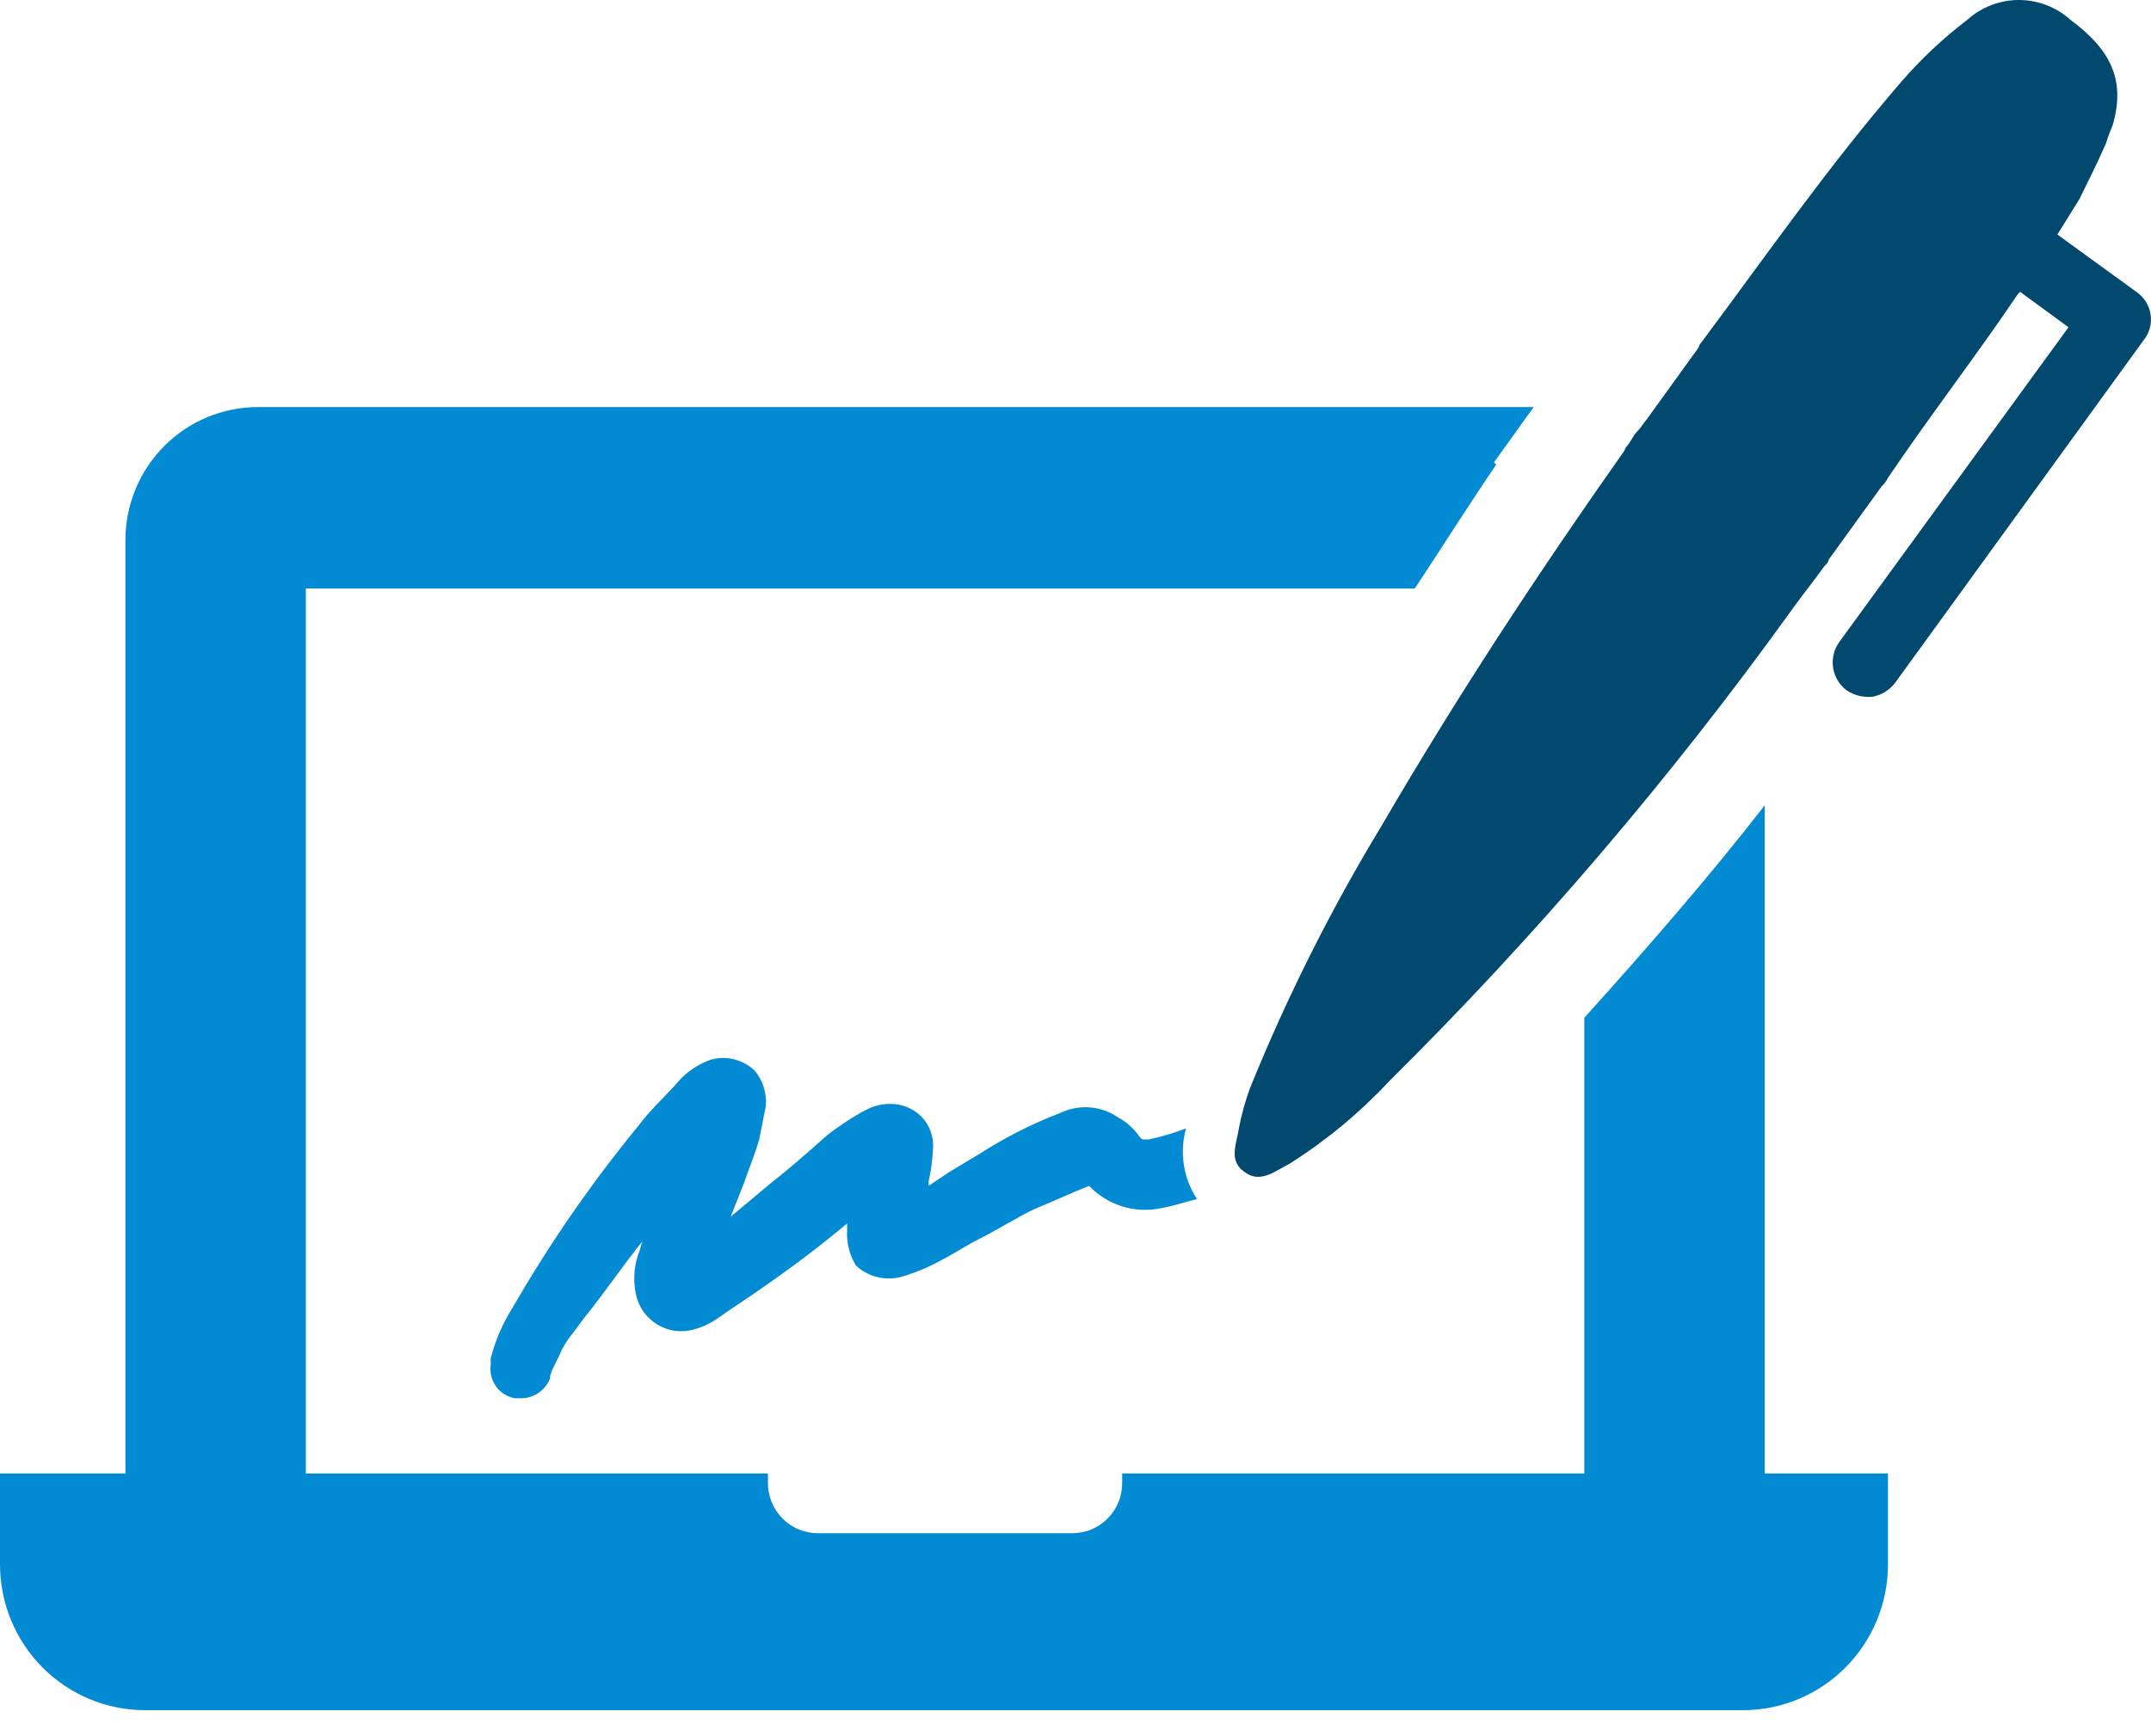
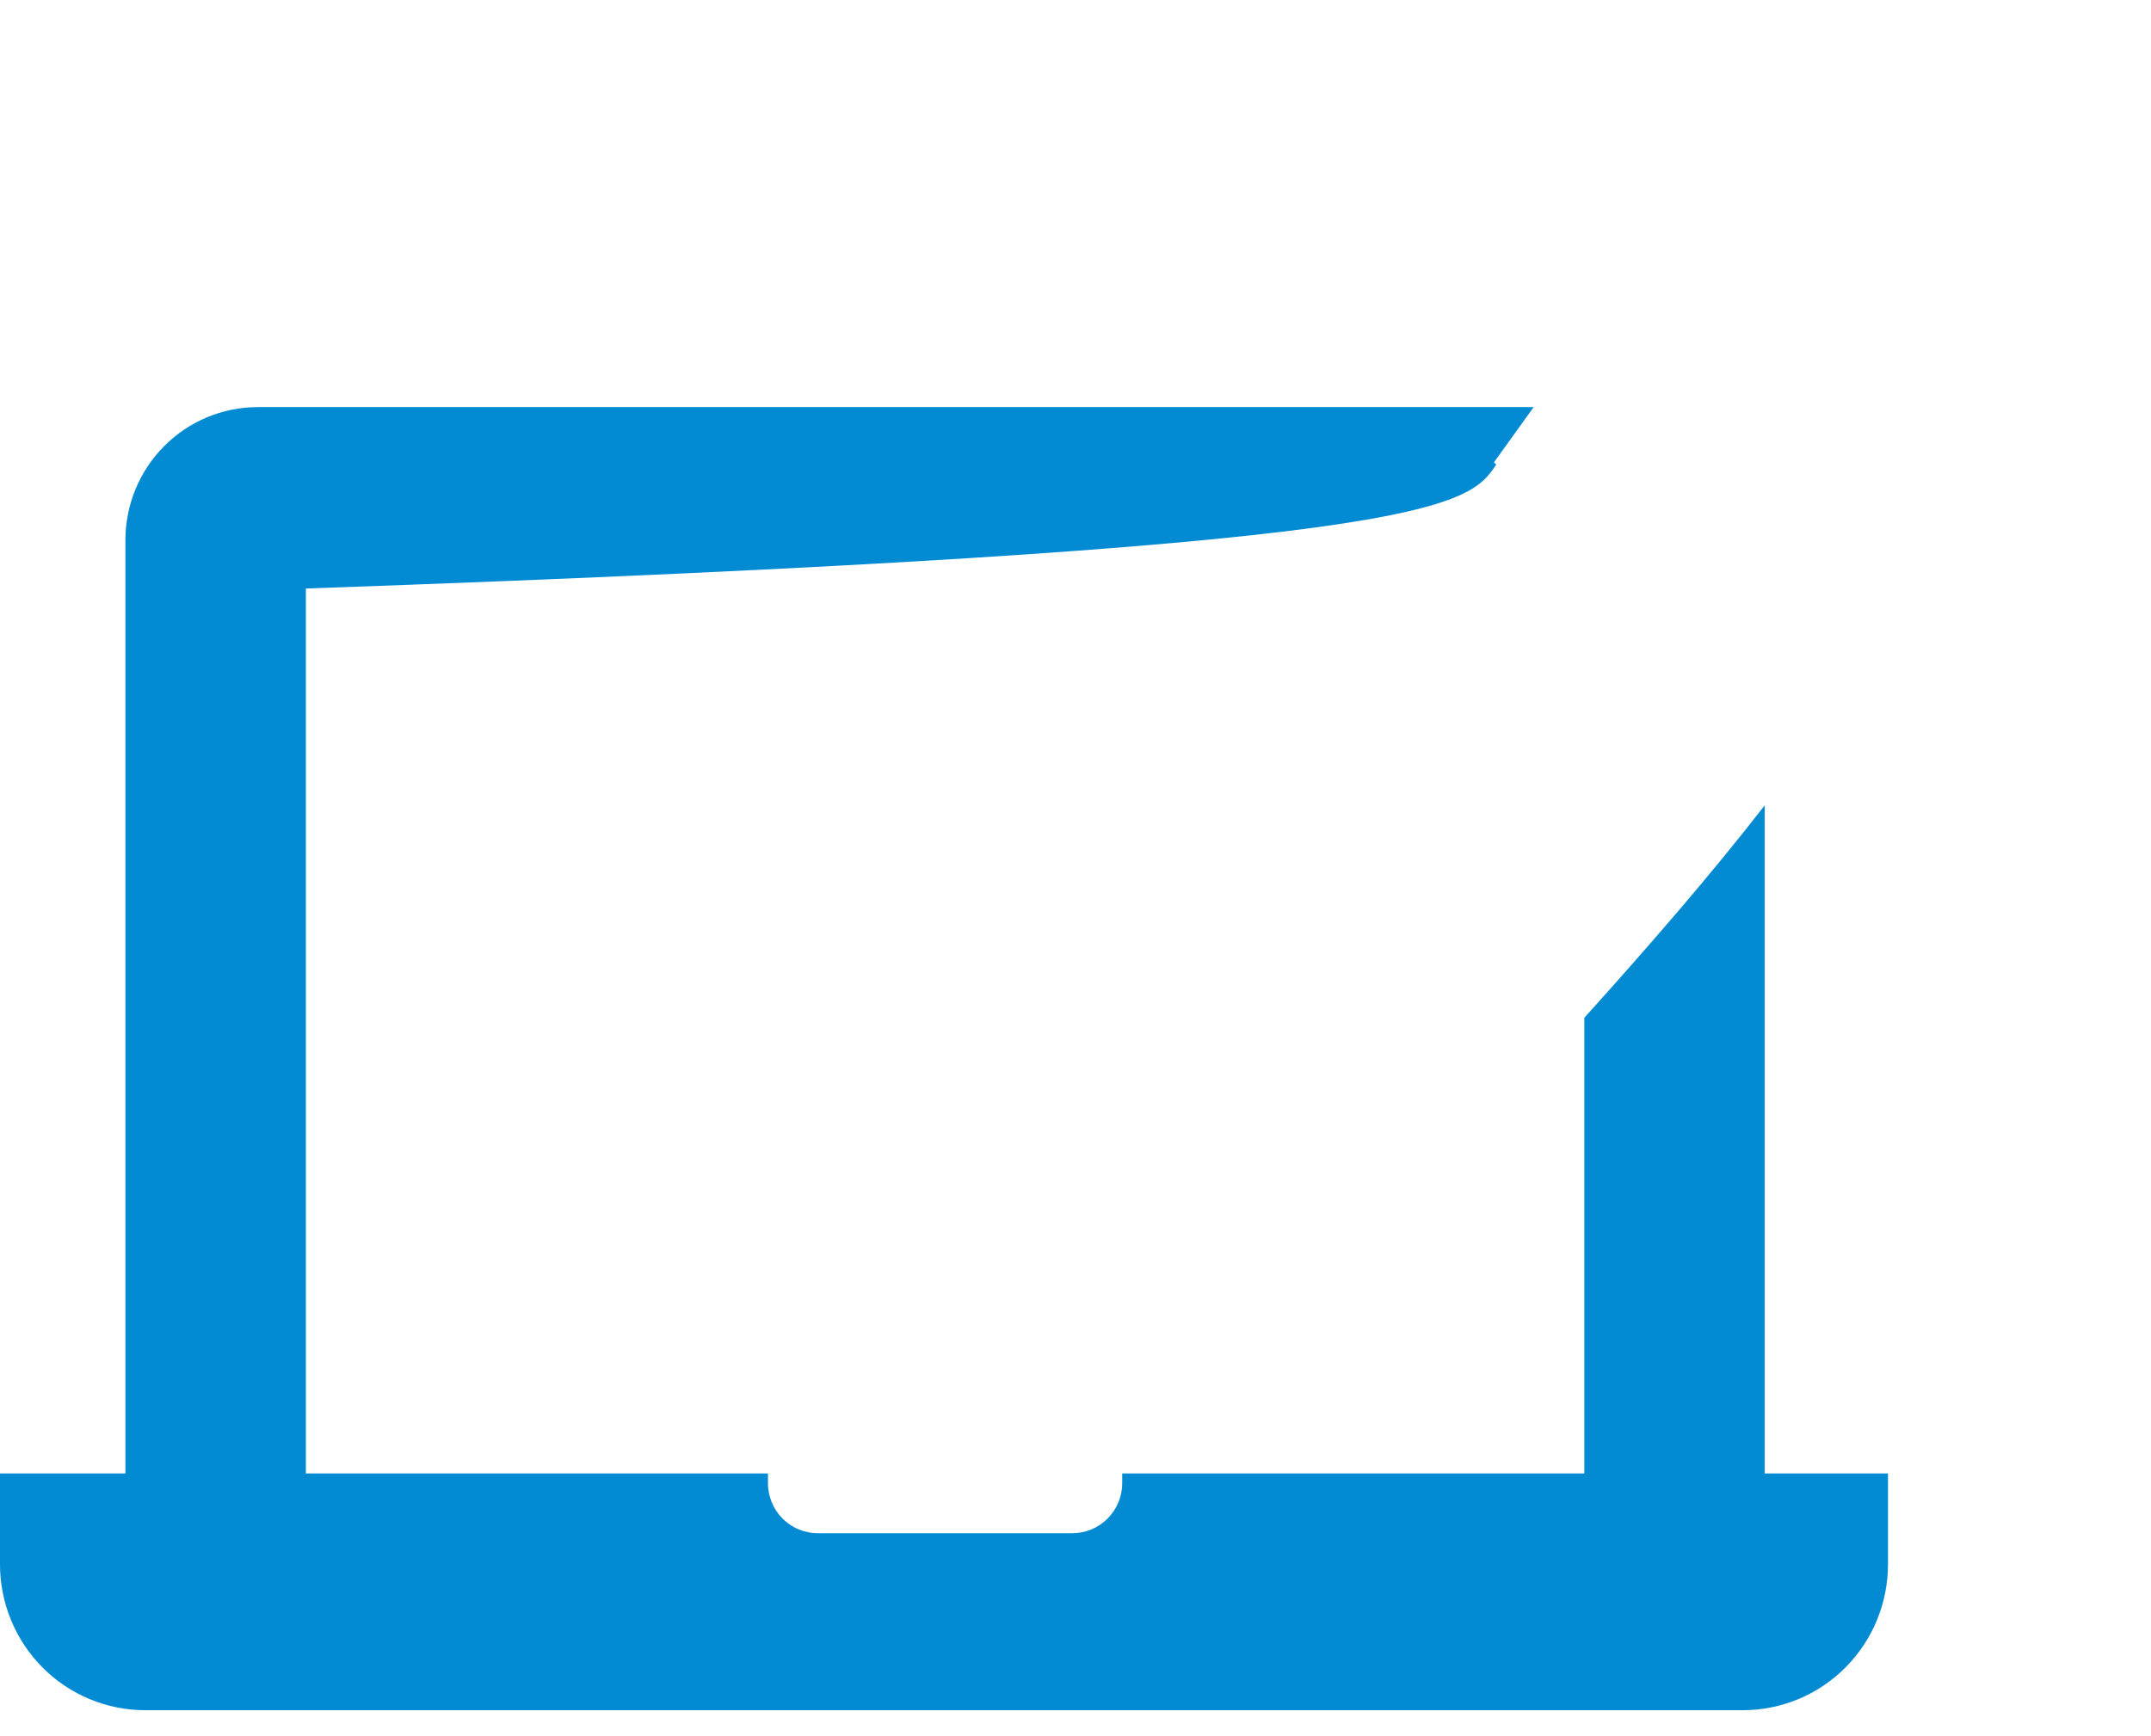
<svg xmlns="http://www.w3.org/2000/svg" width="83" height="67" viewBox="0 0 83 67" fill="none">
-   <path d="M68.095 56.866V31.08C65.972 33.813 63.595 36.547 61.133 39.28V56.866H43.302V57.207C43.306 57.466 43.259 57.723 43.162 57.963C43.065 58.204 42.922 58.422 42.739 58.605C42.557 58.788 42.34 58.933 42.102 59.03C41.863 59.127 41.607 59.175 41.349 59.171H31.585C31.328 59.175 31.072 59.127 30.833 59.03C30.594 58.933 30.377 58.788 30.195 58.605C30.013 58.422 29.869 58.204 29.773 57.963C29.676 57.723 29.628 57.466 29.633 57.207V56.866H11.802V22.713H54.592C55.611 21.176 56.63 19.553 57.734 17.932L57.647 17.844L59.179 15.711H9.934C8.584 15.715 7.29 16.256 6.336 17.216C5.381 18.176 4.843 19.477 4.839 20.834V56.866H2.47451e-06V60.366C-0.001 61.106 0.144 61.84 0.425 62.524C0.707 63.208 1.119 63.829 1.64 64.353C2.16 64.876 2.778 65.291 3.459 65.574C4.139 65.857 4.868 66.002 5.604 66.002H67.247C67.983 66.002 68.712 65.857 69.393 65.574C70.073 65.291 70.691 64.876 71.211 64.353C71.732 63.829 72.145 63.208 72.426 62.524C72.707 61.84 72.852 61.106 72.851 60.366V56.866H68.095Z" fill="#028BD3" />
-   <path d="M32.688 47.473V47.217C31.669 48.071 30.651 48.84 29.547 49.608C28.952 50.035 28.273 50.462 27.679 50.888C27.395 51.085 27.079 51.229 26.745 51.315C26.511 51.378 26.266 51.392 26.026 51.357C25.786 51.321 25.556 51.237 25.349 51.109C25.143 50.981 24.964 50.813 24.824 50.613C24.685 50.414 24.587 50.188 24.537 49.949C24.43 49.438 24.46 48.908 24.625 48.412C24.712 48.241 24.712 48.071 24.795 47.9C24.031 48.839 23.352 49.864 22.587 50.803L22.078 51.486C21.864 51.742 21.692 52.03 21.568 52.34L21.314 52.852L21.226 53.108V53.196C21.138 53.419 20.986 53.611 20.79 53.748C20.593 53.885 20.361 53.96 20.122 53.964H19.868C19.578 53.913 19.318 53.751 19.144 53.512C18.97 53.273 18.895 52.975 18.934 52.682V52.426C19.113 51.731 19.399 51.068 19.783 50.462C21.202 47.999 22.821 45.657 24.622 43.461C25.132 42.778 25.726 42.265 26.236 41.668L26.323 41.58C26.637 41.274 27.014 41.041 27.427 40.897C27.723 40.814 28.035 40.809 28.333 40.884C28.631 40.959 28.904 41.11 29.126 41.324C29.441 41.705 29.593 42.196 29.55 42.69L29.296 43.97C29.126 44.568 28.872 45.166 28.701 45.678L28.192 46.958L29.719 45.681C30.483 45.083 31.163 44.485 31.927 43.802C32.332 43.489 32.757 43.203 33.2 42.949L33.371 42.861C33.68 42.682 34.033 42.594 34.389 42.605C34.612 42.607 34.831 42.653 35.035 42.741C35.239 42.829 35.424 42.957 35.579 43.117C35.727 43.277 35.841 43.465 35.914 43.671C35.987 43.877 36.017 44.095 36.003 44.313C35.983 44.744 35.926 45.172 35.833 45.593V45.764L36.597 45.252L37.87 44.484C38.835 43.87 39.859 43.355 40.926 42.947C41.278 42.78 41.666 42.707 42.054 42.738C42.441 42.768 42.814 42.899 43.135 43.119C43.475 43.303 43.767 43.566 43.984 43.887C44.072 43.975 44.072 43.975 44.154 43.975H44.324C44.816 43.872 45.298 43.728 45.766 43.547C45.637 44.006 45.609 44.488 45.682 44.96C45.755 45.431 45.928 45.882 46.19 46.28C45.766 46.368 45.342 46.536 44.832 46.621C44.331 46.733 43.81 46.713 43.318 46.563C42.827 46.414 42.382 46.14 42.026 45.768L41.602 45.939L39.819 46.707C39.139 47.048 38.461 47.475 37.781 47.817C37.272 48.073 36.762 48.415 36.253 48.671C35.794 48.921 35.31 49.121 34.81 49.268C34.501 49.357 34.175 49.364 33.863 49.289C33.551 49.214 33.263 49.06 33.027 48.842C32.776 48.432 32.658 47.953 32.688 47.473Z" fill="#028BD3" />
-   <path d="M82.445 11.271L79.388 9.051L80.237 7.685C80.576 7.002 80.916 6.319 81.256 5.55C81.326 5.318 81.411 5.089 81.51 4.867C82.02 3.159 81.51 1.964 79.897 0.769C79.349 0.274 78.638 0 77.901 0C77.165 0 76.454 0.274 75.906 0.769C74.979 1.475 74.127 2.276 73.363 3.159C70.557 6.404 68.184 9.819 65.636 13.234C65.587 13.278 65.555 13.339 65.549 13.405L63.511 16.227C63.423 16.315 63.341 16.483 63.172 16.654C63.002 16.825 62.917 17.081 62.747 17.252L62.659 17.423C59.351 22.115 56.209 26.895 53.323 31.849C51.356 35.092 49.652 38.49 48.228 42.009C48.047 42.51 47.906 43.024 47.804 43.546C47.716 44.144 47.379 44.827 48.058 45.254C48.652 45.681 49.247 45.166 49.756 44.913C51.159 44.029 52.443 42.967 53.577 41.754C59.251 36.136 64.449 30.053 69.117 23.566C69.541 22.968 69.965 22.456 70.39 21.858C70.478 21.77 70.56 21.687 70.56 21.602L72.598 18.781C72.702 18.683 72.789 18.568 72.852 18.439C74.465 16.049 76.248 13.743 77.862 11.352L77.949 11.264L79.817 12.63L70.987 24.755C70.775 25.038 70.683 25.395 70.73 25.746C70.778 26.098 70.962 26.416 71.241 26.633C71.54 26.836 71.901 26.927 72.26 26.889C72.594 26.824 72.895 26.642 73.109 26.376L82.7 13.15C82.814 13.013 82.899 12.854 82.949 12.682C82.998 12.511 83.011 12.331 82.987 12.153C82.963 11.977 82.902 11.807 82.809 11.655C82.716 11.503 82.591 11.372 82.445 11.271Z" fill="#01496F" />
+   <path d="M68.095 56.866V31.08C65.972 33.813 63.595 36.547 61.133 39.28V56.866H43.302V57.207C43.306 57.466 43.259 57.723 43.162 57.963C43.065 58.204 42.922 58.422 42.739 58.605C42.557 58.788 42.34 58.933 42.102 59.03C41.863 59.127 41.607 59.175 41.349 59.171H31.585C31.328 59.175 31.072 59.127 30.833 59.03C30.594 58.933 30.377 58.788 30.195 58.605C30.013 58.422 29.869 58.204 29.773 57.963C29.676 57.723 29.628 57.466 29.633 57.207V56.866H11.802V22.713C55.611 21.176 56.63 19.553 57.734 17.932L57.647 17.844L59.179 15.711H9.934C8.584 15.715 7.29 16.256 6.336 17.216C5.381 18.176 4.843 19.477 4.839 20.834V56.866H2.47451e-06V60.366C-0.001 61.106 0.144 61.84 0.425 62.524C0.707 63.208 1.119 63.829 1.64 64.353C2.16 64.876 2.778 65.291 3.459 65.574C4.139 65.857 4.868 66.002 5.604 66.002H67.247C67.983 66.002 68.712 65.857 69.393 65.574C70.073 65.291 70.691 64.876 71.211 64.353C71.732 63.829 72.145 63.208 72.426 62.524C72.707 61.84 72.852 61.106 72.851 60.366V56.866H68.095Z" fill="#028BD3" />
</svg>